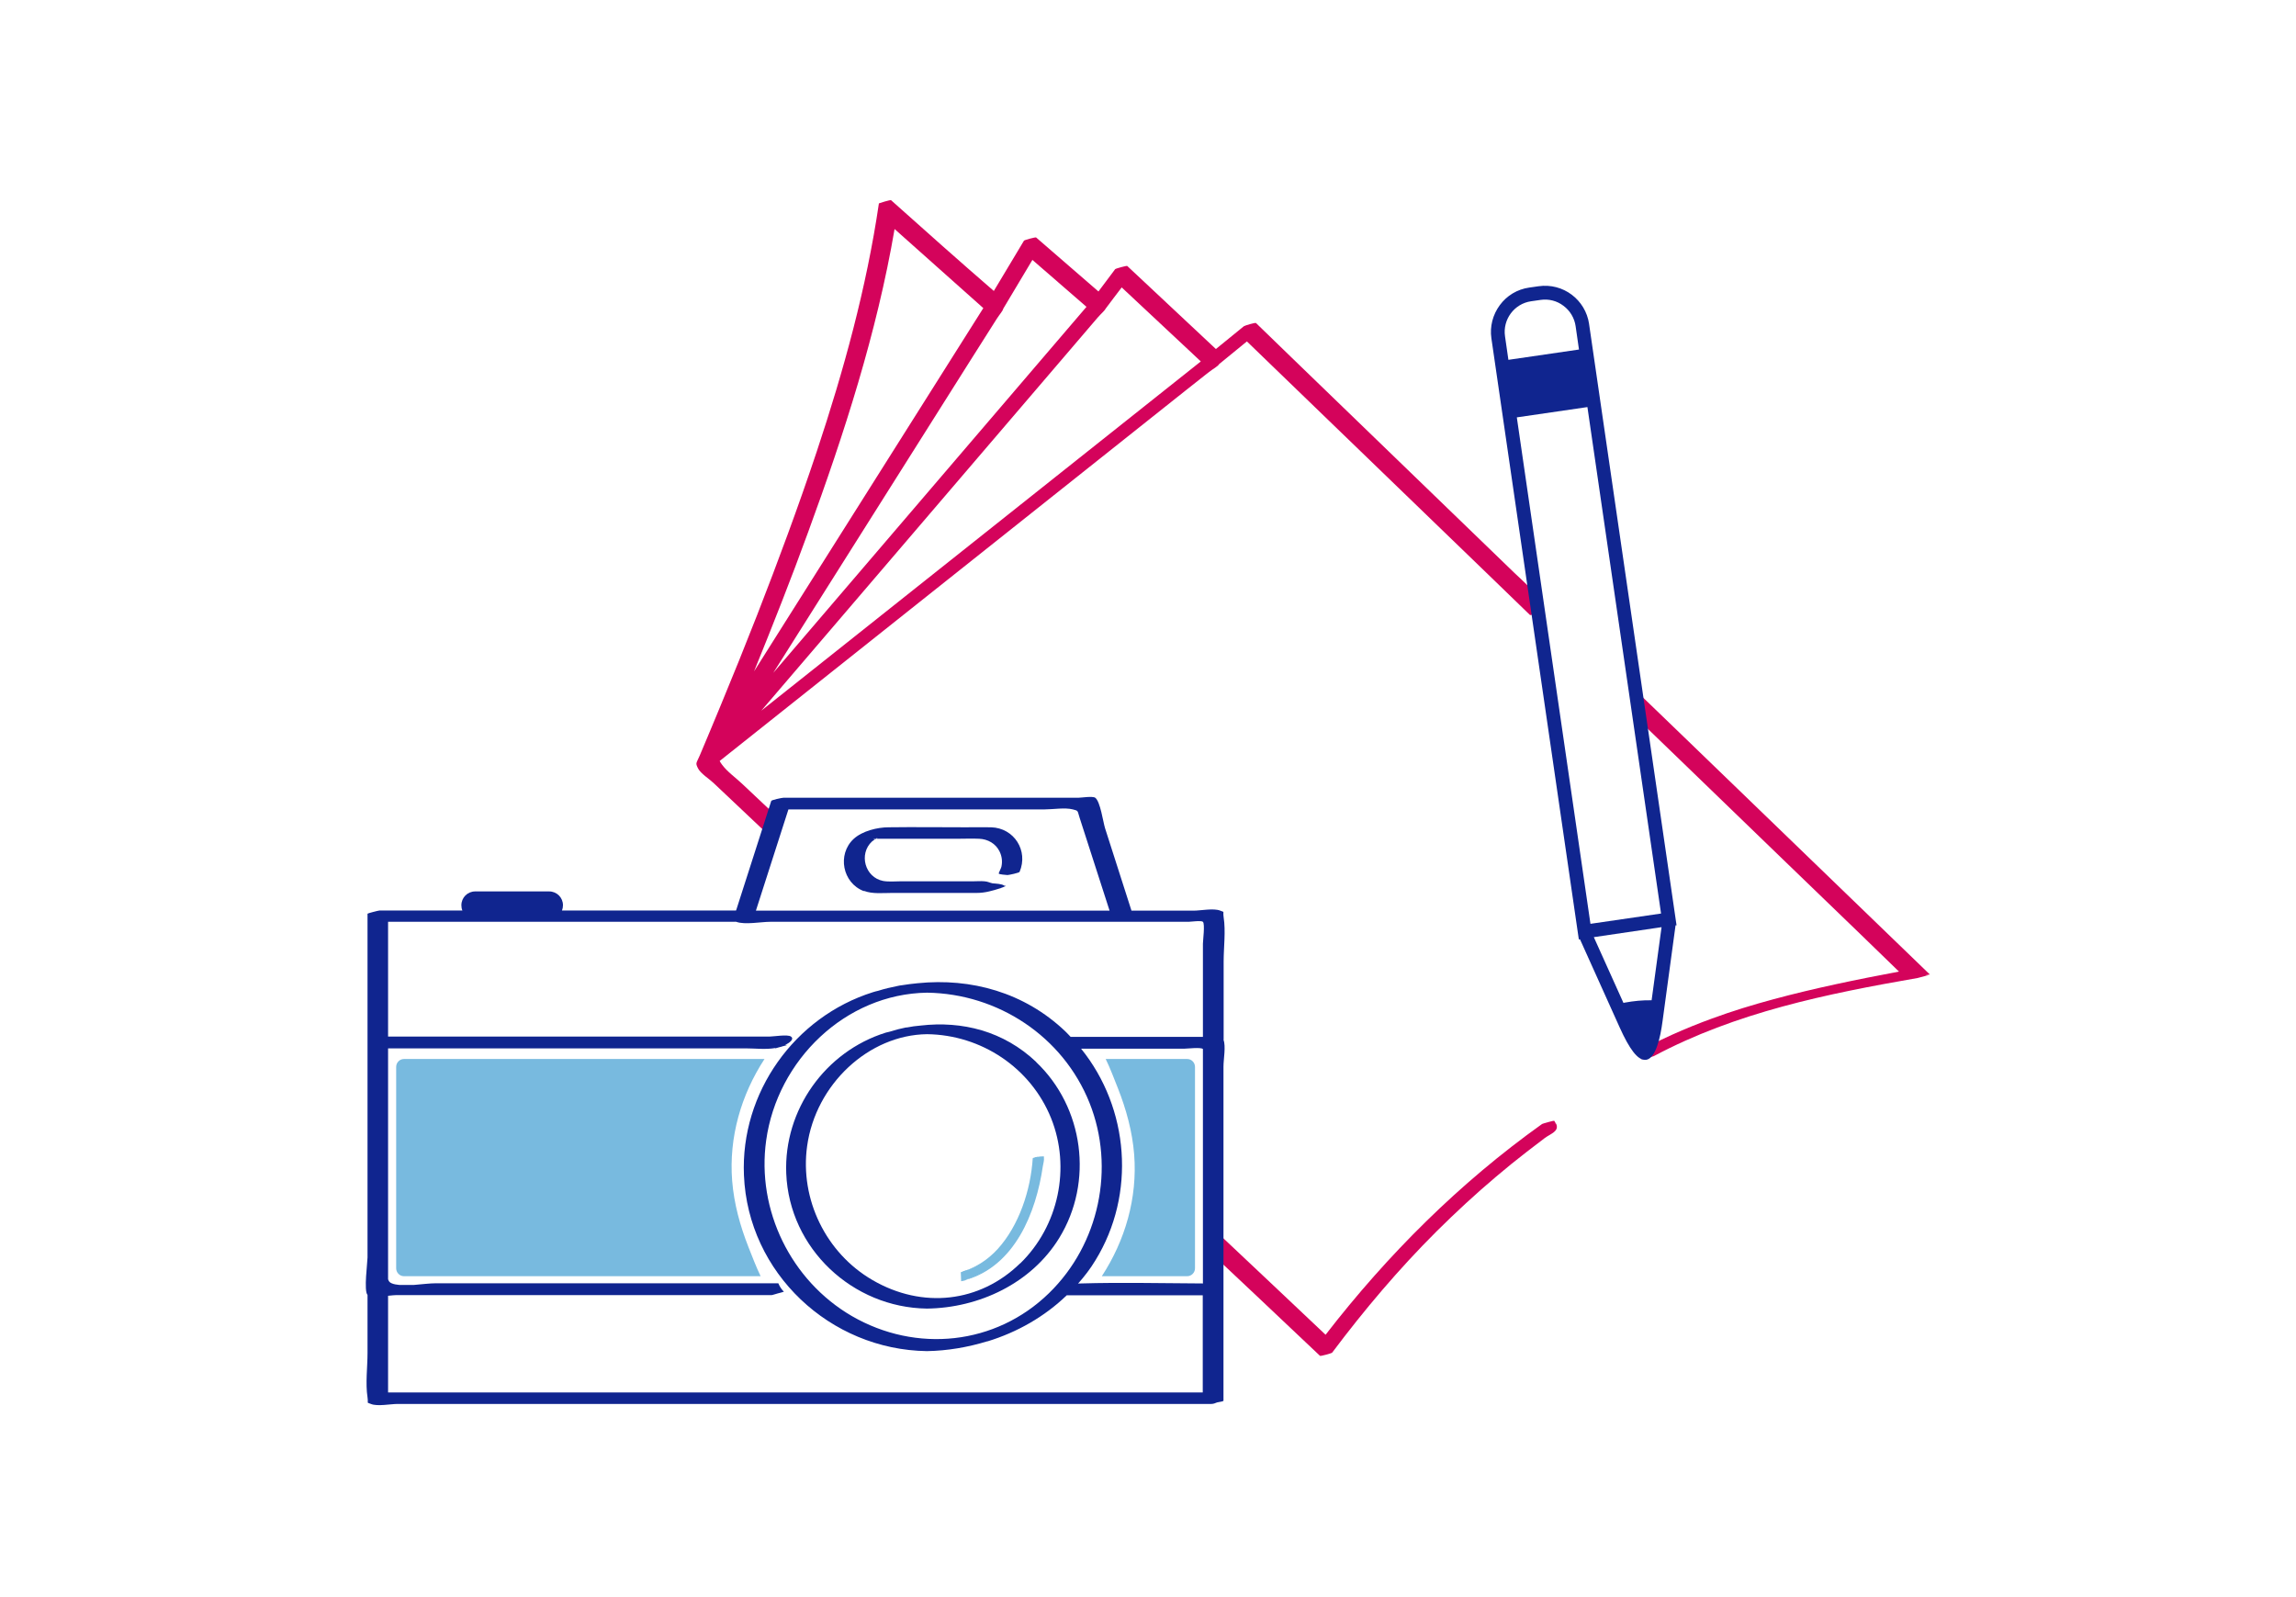
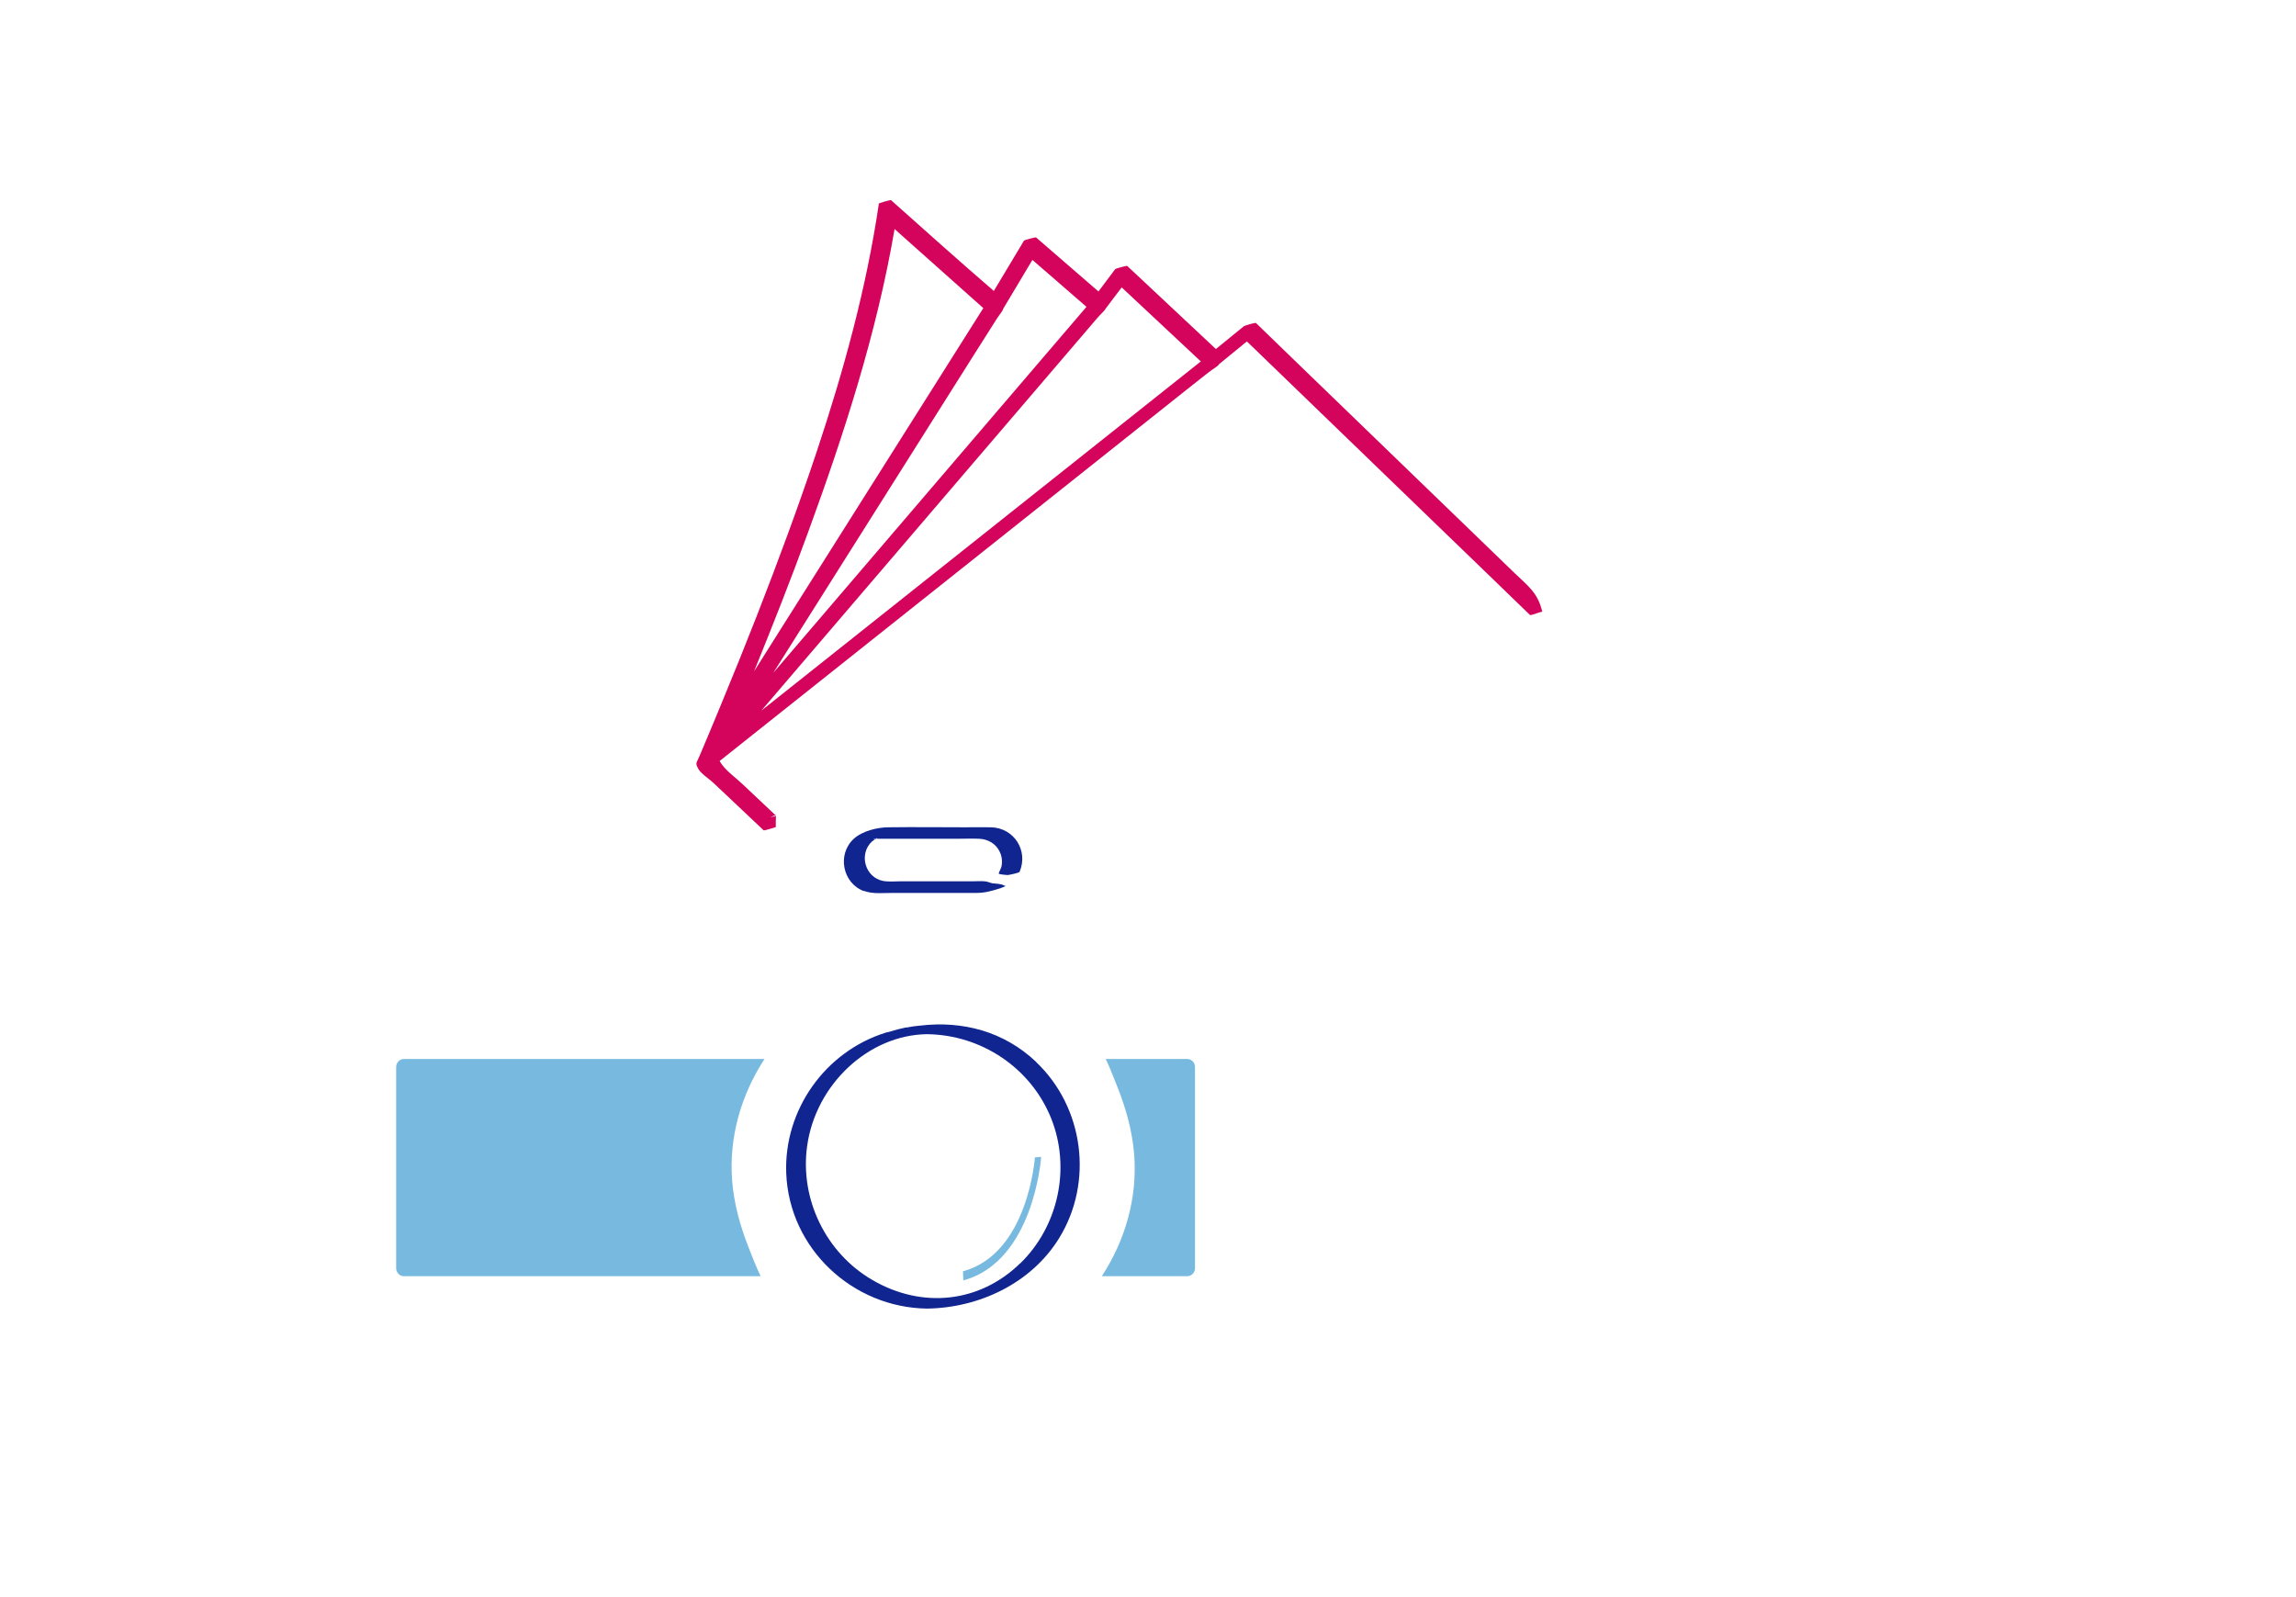
<svg xmlns="http://www.w3.org/2000/svg" width="276" height="192" viewBox="0 0 276 192" fill="none">
-   <path d="M186.852 135.1C186.954 135.079 187.035 135.059 187.035 135.079C186.974 134.958 186.893 134.856 186.832 134.734C186.812 134.694 185.475 135.059 185.374 135.12C175.449 142.2 166.801 150.823 159.347 160.459C155.134 156.483 150.941 152.506 146.728 148.55C146.668 148.489 145.27 148.936 145.27 148.936C145.27 150.417 145.392 150.437 146.425 151.431C147.984 152.892 149.544 154.373 151.103 155.834C153.635 158.228 156.147 160.601 158.678 162.995C158.739 163.056 160.076 162.691 160.137 162.61C163.985 157.477 168.137 152.567 172.695 148.023C174.983 145.751 177.353 143.56 179.824 141.47C181.039 140.435 182.275 139.441 183.531 138.467C184.24 137.92 184.969 137.372 185.678 136.824C186.407 136.276 187.48 136.012 187.055 135.079C187.055 135.079 186.974 135.079 186.873 135.1H186.852Z" fill="#D4035B" />
-   <path d="M231.493 117.246C231.736 117.165 231.959 117.124 232 117.165C221.953 107.467 211.907 97.749 201.861 88.052C200.423 86.652 198.985 85.272 197.526 83.873C197.425 83.771 197.121 83.913 196.797 84.055C196.433 84.156 196.048 84.258 196.048 84.258C196.453 85.678 197.121 86.692 198.195 87.727C200.463 89.918 202.732 92.109 204.98 94.28C211.218 100.306 217.457 106.351 223.715 112.377C225.235 113.858 226.754 115.319 228.273 116.8C223.209 117.753 218.145 118.788 213.183 120.127C210.692 120.796 208.241 121.547 205.811 122.44C204.19 123.028 202.59 123.677 201.01 124.387C200.099 124.793 199.187 125.239 198.316 125.686C197.121 126.294 196.98 126.051 197.344 127.349C197.344 127.349 198.701 127.025 198.802 126.964C208.707 121.689 219.563 119.478 230.521 117.571C231.007 117.449 231.493 117.307 231.979 117.185C231.817 117.205 231.655 117.246 231.473 117.266L231.493 117.246ZM217.761 120.005C217.416 120.086 217.092 120.167 216.768 120.249C217.112 120.167 217.437 120.086 217.761 120.005ZM213.892 120.979C213.244 121.162 212.616 121.344 211.968 121.547C212.596 121.364 213.244 121.162 213.892 120.979ZM214.662 119.782C214.783 119.741 214.905 119.721 215.047 119.681C214.925 119.721 214.803 119.741 214.662 119.782Z" fill="#D4035B" />
  <path d="M146.587 43.743C147.68 42.851 148.794 41.938 149.888 41.045C159.793 50.6 169.677 60.176 179.581 69.732C181.019 71.132 182.478 72.532 183.916 73.931C183.976 73.992 184.604 73.769 185.03 73.627C185.151 73.587 185.273 73.566 185.394 73.526C184.847 71.233 183.693 70.462 182.012 68.839C179.318 66.243 176.644 63.646 173.95 61.049C167.732 55.044 161.514 49.038 155.316 43.033C153.878 41.633 152.42 40.233 150.982 38.834C150.901 38.752 149.625 39.138 149.524 39.219C148.41 40.132 147.296 41.045 146.161 41.958C142.617 38.631 139.052 35.303 135.507 31.976C135.447 31.915 134.11 32.281 134.049 32.362C133.381 33.254 132.712 34.147 132.044 35.04C129.553 32.869 127.041 30.718 124.55 28.548C124.489 28.487 123.132 28.852 123.091 28.933L119.466 34.979C115.314 31.388 111.222 27.736 107.111 24.064C107.05 24.003 105.652 24.429 105.652 24.45C104.154 34.634 101.419 44.555 98.178 54.293C95.971 60.907 93.54 67.46 91.008 73.952C89.57 77.624 88.092 81.296 86.573 84.948C85.763 86.895 84.952 88.863 84.122 90.811C83.697 91.805 83.575 91.683 83.899 92.353C84.203 92.982 85.276 93.651 85.763 94.118C86.593 94.889 87.403 95.68 88.234 96.451C89.429 97.567 90.603 98.703 91.798 99.819C91.859 99.88 93.257 99.433 93.257 99.433C93.257 98.967 93.257 98.52 93.277 98.054C93.277 98.115 92.953 98.175 92.609 98.236C92.912 98.094 93.196 97.973 93.277 98.054C91.92 96.776 90.563 95.498 89.206 94.219C88.436 93.489 87.423 92.779 86.796 91.927C86.654 91.744 86.573 91.602 86.512 91.481C104.336 77.32 122.14 63.159 139.963 48.977C141.705 47.598 143.447 46.198 145.209 44.819C145.837 44.311 146.404 44.068 146.587 43.723V43.743ZM144.338 43.459C127.872 56.545 111.405 69.63 94.938 82.716C93.803 83.629 92.649 84.522 91.515 85.435C103.748 71.152 115.962 56.849 128.196 42.567C129.451 41.106 130.687 39.645 131.943 38.184C132.409 37.657 132.793 37.353 132.935 37.069C133.563 36.237 134.191 35.385 134.839 34.553C137.999 37.515 141.179 40.477 144.338 43.439V43.459ZM130.606 36.886C118.048 51.554 105.511 66.222 92.953 80.89C100.933 68.231 108.934 55.571 116.914 42.911C117.886 41.37 118.858 39.828 119.831 38.306C120.215 37.718 120.539 37.393 120.6 37.109C121.775 35.161 122.929 33.214 124.104 31.246C126.271 33.133 128.439 34.999 130.606 36.886ZM118.21 37.028L90.644 80.708C92.892 75.169 95.1 69.59 97.145 63.97C101.48 52.122 105.409 39.99 107.536 27.533C111.081 30.698 114.645 33.863 118.19 37.028H118.21Z" fill="#D4035B" />
-   <path d="M191.025 38.956C190.6 36.034 187.906 33.985 184.949 34.411L183.814 34.573C182.397 34.776 181.141 35.527 180.29 36.683C179.439 37.84 179.075 39.26 179.277 40.66L189.587 111.545L189.789 112.925H189.931L194.691 123.495C195.886 126.153 196.858 127.41 197.729 127.41C197.77 127.41 197.81 127.41 197.871 127.41C199.025 127.248 199.593 124.773 199.856 122.744L201.416 111.241H201.537L191.025 38.976V38.956ZM189.81 42.019L181.323 43.257L180.918 40.437C180.614 38.408 182.032 36.501 184.057 36.217L185.192 36.054C186.164 35.912 187.156 36.156 187.946 36.764C188.736 37.353 189.263 38.225 189.405 39.219L189.81 42.039V42.019ZM199.674 109.821L191.187 111.058L182.336 50.175L190.822 48.937L199.674 109.821ZM199.734 111.464L198.539 120.249C198.539 120.249 198.539 120.249 198.519 120.249C197.466 120.229 196.413 120.33 195.299 120.533C195.258 120.533 195.218 120.553 195.157 120.573L191.592 112.661L199.714 111.464H199.734Z" fill="#10258F" />
-   <path d="M147.093 124.976V115.603C147.093 113.898 147.356 111.951 147.093 110.267C146.972 109.435 147.275 109.719 146.688 109.476C145.918 109.151 144.318 109.476 143.488 109.476H136.014C134.961 106.169 133.887 102.862 132.834 99.555C132.611 98.845 132.267 96.35 131.659 95.903C131.335 95.68 129.978 95.903 129.614 95.903H94.168C94.006 95.903 92.73 96.167 92.71 96.289C91.312 100.63 89.915 104.972 88.537 109.293C88.537 109.313 88.497 109.395 88.477 109.455H67.554C67.635 109.253 67.675 109.05 67.675 108.826C67.675 107.893 66.926 107.163 66.014 107.163H57.123C56.191 107.163 55.462 107.914 55.462 108.826C55.462 109.05 55.502 109.273 55.584 109.455H45.639C45.497 109.455 44.18 109.8 44.18 109.841V151.167C44.18 151.756 43.714 155.204 44.18 155.671V162.65C44.18 164.354 43.917 166.302 44.18 167.986C44.302 168.818 43.998 168.534 44.585 168.777C45.355 169.102 46.955 168.777 47.785 168.777H145.615C145.837 168.777 146.08 168.696 146.303 168.594C146.688 168.534 147.073 168.452 147.073 168.392V128.222C147.073 127.309 147.377 125.828 147.073 124.955L147.093 124.976ZM94.776 97.303H125.603C126.616 97.303 127.993 97.059 128.965 97.303C129.674 97.486 129.492 97.425 129.796 98.358C130.991 102.071 132.186 105.763 133.381 109.476H90.867C92.163 105.418 93.48 101.361 94.776 97.303ZM144.602 128.445V154.292C139.7 154.271 134.799 154.15 129.917 154.292C129.816 154.292 129.695 154.292 129.593 154.312C130.363 153.439 131.072 152.526 131.679 151.512C136.581 143.539 135.73 133.212 129.958 126.071C130.039 126.071 130.12 126.071 130.201 126.071H142.333C142.657 126.071 144.399 125.868 144.602 126.112V128.445ZM102.392 158.207C95.08 153.947 90.927 145.487 92.102 137.087C93.439 127.451 101.622 119.478 111.445 119.336C119.972 119.457 127.77 124.59 130.971 132.584C134.09 140.415 132.125 149.585 126.109 155.448C119.689 161.717 110.129 162.691 102.392 158.207ZM144.602 113.513V124.651H128.702C128.479 124.428 128.297 124.205 128.054 123.981C123.132 119.295 116.732 117.55 110.311 118.199C109.663 118.26 109.035 118.341 108.407 118.443C108.245 118.463 108.083 118.483 107.921 118.524C107.111 118.686 106.321 118.869 105.551 119.112C105.349 119.173 105.146 119.194 104.944 119.275C95.505 122.237 89.003 131.366 89.429 141.287C89.915 153.054 99.799 162.265 111.425 162.427C113.896 162.386 116.347 161.96 118.676 161.25C118.676 161.25 118.696 161.25 118.717 161.25C122.281 160.155 125.563 158.288 128.236 155.712H144.582V167.397H46.651V155.773C47.077 155.732 47.461 155.691 47.644 155.691H92.771C92.771 155.691 92.973 155.651 93.156 155.59C93.277 155.549 93.378 155.529 93.5 155.488C93.743 155.428 93.986 155.367 94.229 155.286C93.945 155.002 93.723 154.657 93.561 154.271C93.561 154.271 93.5 154.271 93.439 154.271C91.474 154.271 63.544 154.271 61.356 154.271H52.383C51.695 154.271 50.702 154.393 49.71 154.474H48.029C47.664 154.434 47.34 154.393 47.077 154.271C46.813 154.17 46.712 153.987 46.651 153.784V126.031H89.672C90.765 126.031 92.062 126.193 93.196 125.99C93.196 125.99 93.196 125.99 93.196 126.031C93.378 125.97 93.581 125.929 93.763 125.868C93.824 125.868 93.864 125.868 93.925 125.828C93.925 125.828 93.966 125.828 93.986 125.807C94.209 125.747 94.431 125.686 94.654 125.625H94.391C94.938 125.341 95.505 124.915 95.08 124.61C94.695 124.326 92.993 124.61 92.548 124.61H46.651V110.815H88.193C88.315 110.815 88.436 110.794 88.497 110.815C89.55 111.2 91.495 110.815 92.588 110.815H142.88C143.143 110.815 144.399 110.632 144.602 110.815C144.865 111.078 144.602 113.087 144.602 113.452V113.513Z" fill="#10258F" />
  <path d="M124.57 127.674C120.661 123.961 115.679 122.703 110.635 123.292C110.088 123.332 109.562 123.413 109.035 123.515C108.974 123.515 108.914 123.515 108.833 123.535C108.245 123.657 107.658 123.799 107.091 123.981C106.888 124.042 106.665 124.083 106.463 124.144C99.192 126.416 94.209 133.435 94.513 141.064C94.877 150.112 102.493 157.193 111.425 157.314C117.704 157.233 123.983 154.271 127.325 148.834C131.477 142.078 130.282 133.111 124.55 127.674H124.57ZM122.626 151.877C117.785 156.604 110.878 157.375 104.883 153.886C99.293 150.64 96.133 144.188 97.024 137.777C98.057 130.331 104.437 124.407 111.445 124.326C117.947 124.407 123.902 128.343 126.353 134.43C128.743 140.394 127.244 147.394 122.646 151.877H122.626Z" fill="#10258F" />
  <path d="M103.87 107.102C104.883 107.488 106.098 107.346 107.172 107.346H112.559C114.159 107.346 115.76 107.346 117.36 107.346C117.886 107.346 118.393 107.285 118.899 107.163C119.324 107.062 119.77 106.94 120.195 106.798C120.256 106.798 120.317 106.757 120.357 106.737C120.499 106.696 120.641 106.635 120.762 106.575C120.945 106.514 120.945 106.493 120.722 106.473C120.459 106.25 119.709 106.23 119.304 106.189C118.939 106.108 118.717 105.966 118.332 105.946C117.907 105.905 117.441 105.946 117.015 105.946H108.326C107.617 105.946 106.848 106.027 106.159 105.905C103.971 105.479 103.202 102.659 104.822 101.158C104.822 101.158 105.025 100.995 105.207 100.874C105.085 100.874 104.944 100.853 104.944 100.833C104.944 100.833 104.964 100.833 104.984 100.833C105.025 100.833 105.085 100.833 105.227 100.833C105.227 100.833 105.268 100.833 105.288 100.833C105.369 100.772 105.45 100.732 105.45 100.732C105.45 100.772 105.45 100.813 105.43 100.833C105.794 100.833 106.179 100.833 106.544 100.833H115.051C115.942 100.833 116.833 100.793 117.704 100.833C118.737 100.874 119.689 101.401 120.155 102.355C120.438 102.923 120.519 103.572 120.378 104.201C120.378 104.282 120.033 104.972 120.053 105.012C120.114 105.134 120.945 105.175 121.107 105.195C121.269 105.195 122.525 104.931 122.565 104.81C123.639 102.274 121.917 99.535 119.142 99.454C118.109 99.433 117.096 99.454 116.063 99.454C112.985 99.454 109.906 99.413 106.827 99.454C105.45 99.454 103.647 99.9 102.614 100.853C100.609 102.72 101.278 106.149 103.83 107.122L103.87 107.102Z" fill="#10258F" />
  <path d="M105.267 100.813C105.267 100.813 105.227 100.853 105.207 100.853C105.288 100.853 105.369 100.853 105.409 100.813C105.409 100.813 105.389 100.813 105.369 100.813C105.328 100.813 105.288 100.813 105.247 100.813H105.267Z" fill="#10258F" />
  <path d="M48.555 127.309C48.049 127.309 47.623 127.735 47.623 128.263V152.466C47.623 152.993 48.049 153.42 48.555 153.42H91.434C90.887 152.283 90.442 151.107 89.976 149.93C88.963 147.353 88.234 144.716 88.011 141.937C87.606 136.723 89.084 131.63 91.9 127.309H48.555Z" fill="#78BADF" />
  <path d="M142.718 127.309H132.915C133.462 128.445 133.908 129.622 134.373 130.798C135.386 133.375 136.115 136.012 136.338 138.792C136.743 144.006 135.265 149.098 132.449 153.419H142.718C143.225 153.419 143.65 152.993 143.65 152.466V128.262C143.65 127.735 143.225 127.309 142.718 127.309Z" fill="#78BADF" />
  <path d="M115.8 153.926L115.759 152.83C123.577 150.72 124.388 139.258 124.408 139.136L125.157 139.075C125.157 139.197 124.266 151.633 115.8 153.926Z" fill="#78BADF" />
-   <path d="M116.104 153.845V153.094C116.063 152.749 116.083 152.77 116.387 152.648C117.116 152.405 117.805 152.1 118.474 151.694C119.81 150.863 120.904 149.666 121.755 148.347C123.213 146.095 124.043 143.458 124.489 140.82C124.59 140.232 124.692 139.643 124.732 139.055L124.145 139.217C124.408 139.217 124.793 139.055 124.894 139.278C124.955 139.441 124.833 139.826 124.813 139.988C124.692 140.962 124.509 141.936 124.266 142.89C123.578 145.75 122.423 148.631 120.458 150.863C119.162 152.344 117.501 153.459 115.618 153.987C115.395 154.048 115.962 153.906 116.043 153.886C121.978 152.222 124.55 145.791 125.36 140.191C125.401 139.928 125.542 139.461 125.482 139.197C125.482 139.157 125.522 139.055 125.482 139.035C125.421 138.974 124.854 139.075 124.732 139.075C124.671 139.075 124.145 139.197 124.145 139.238C123.902 143.052 122.504 147.333 119.912 150.173C118.737 151.451 117.258 152.425 115.577 152.912L115.496 152.932L115.537 154.028C115.537 154.028 116.124 153.926 116.124 153.865L116.104 153.845Z" fill="#78BADF" />
</svg>